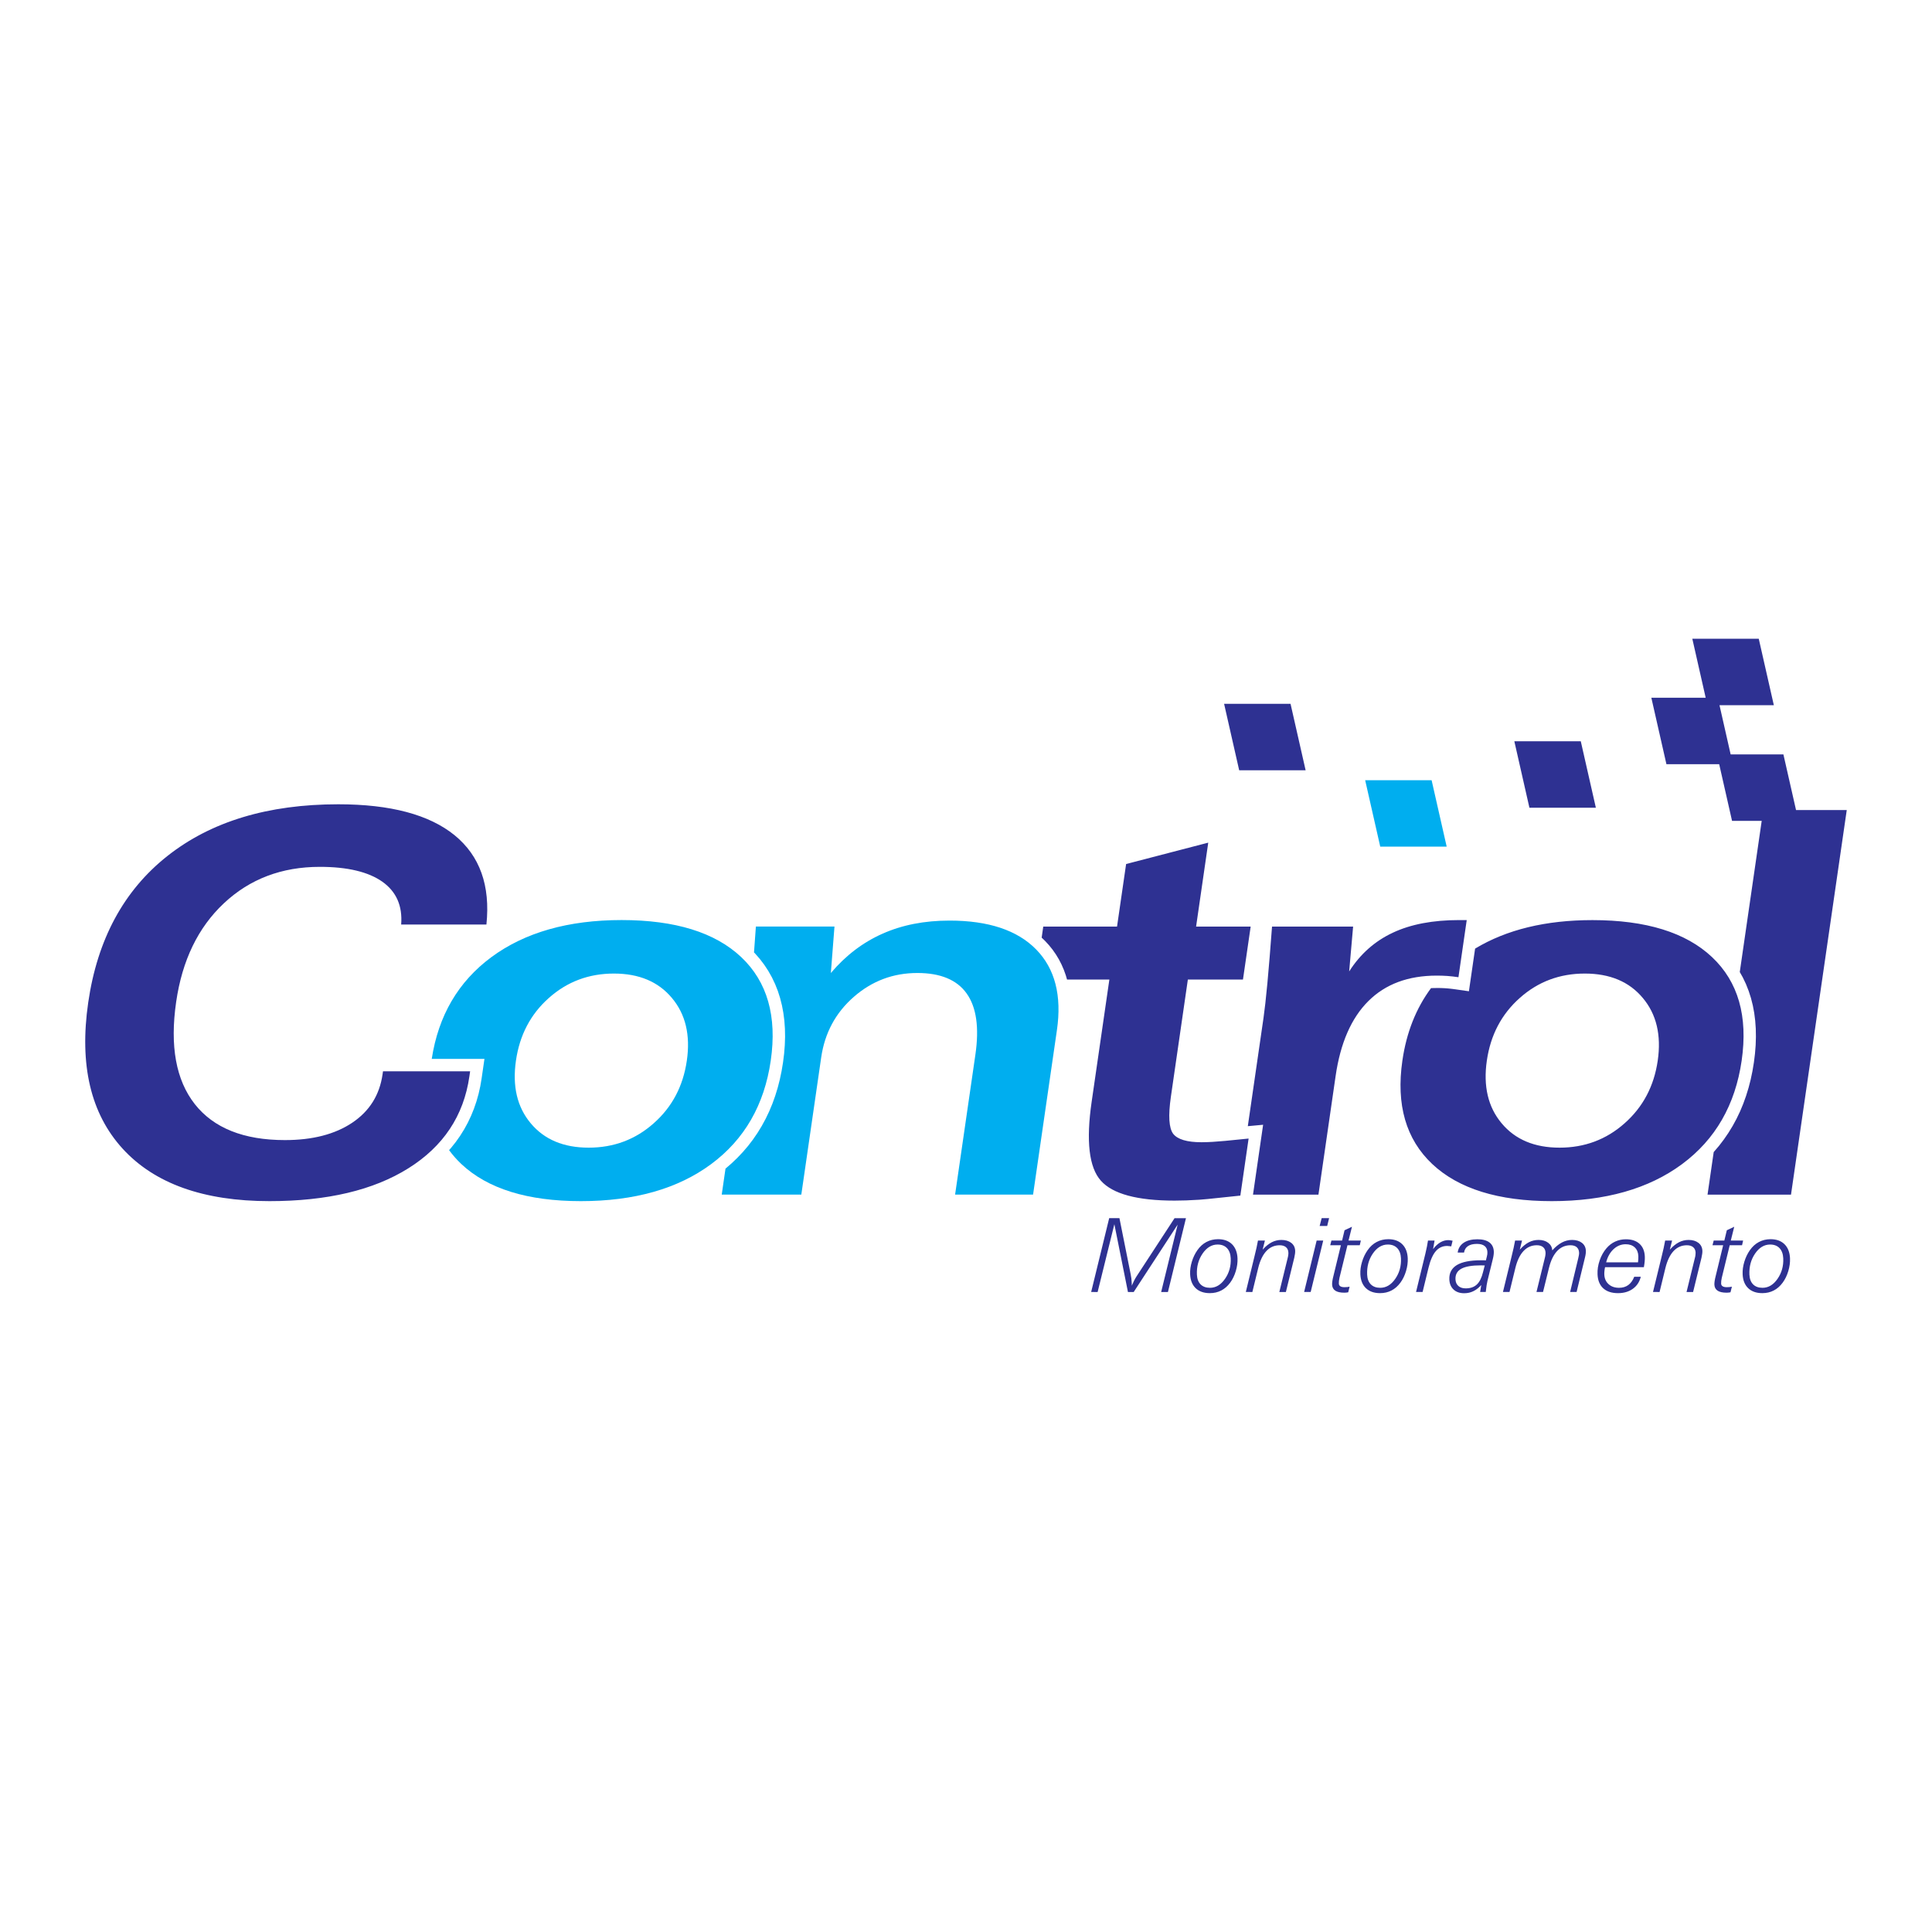
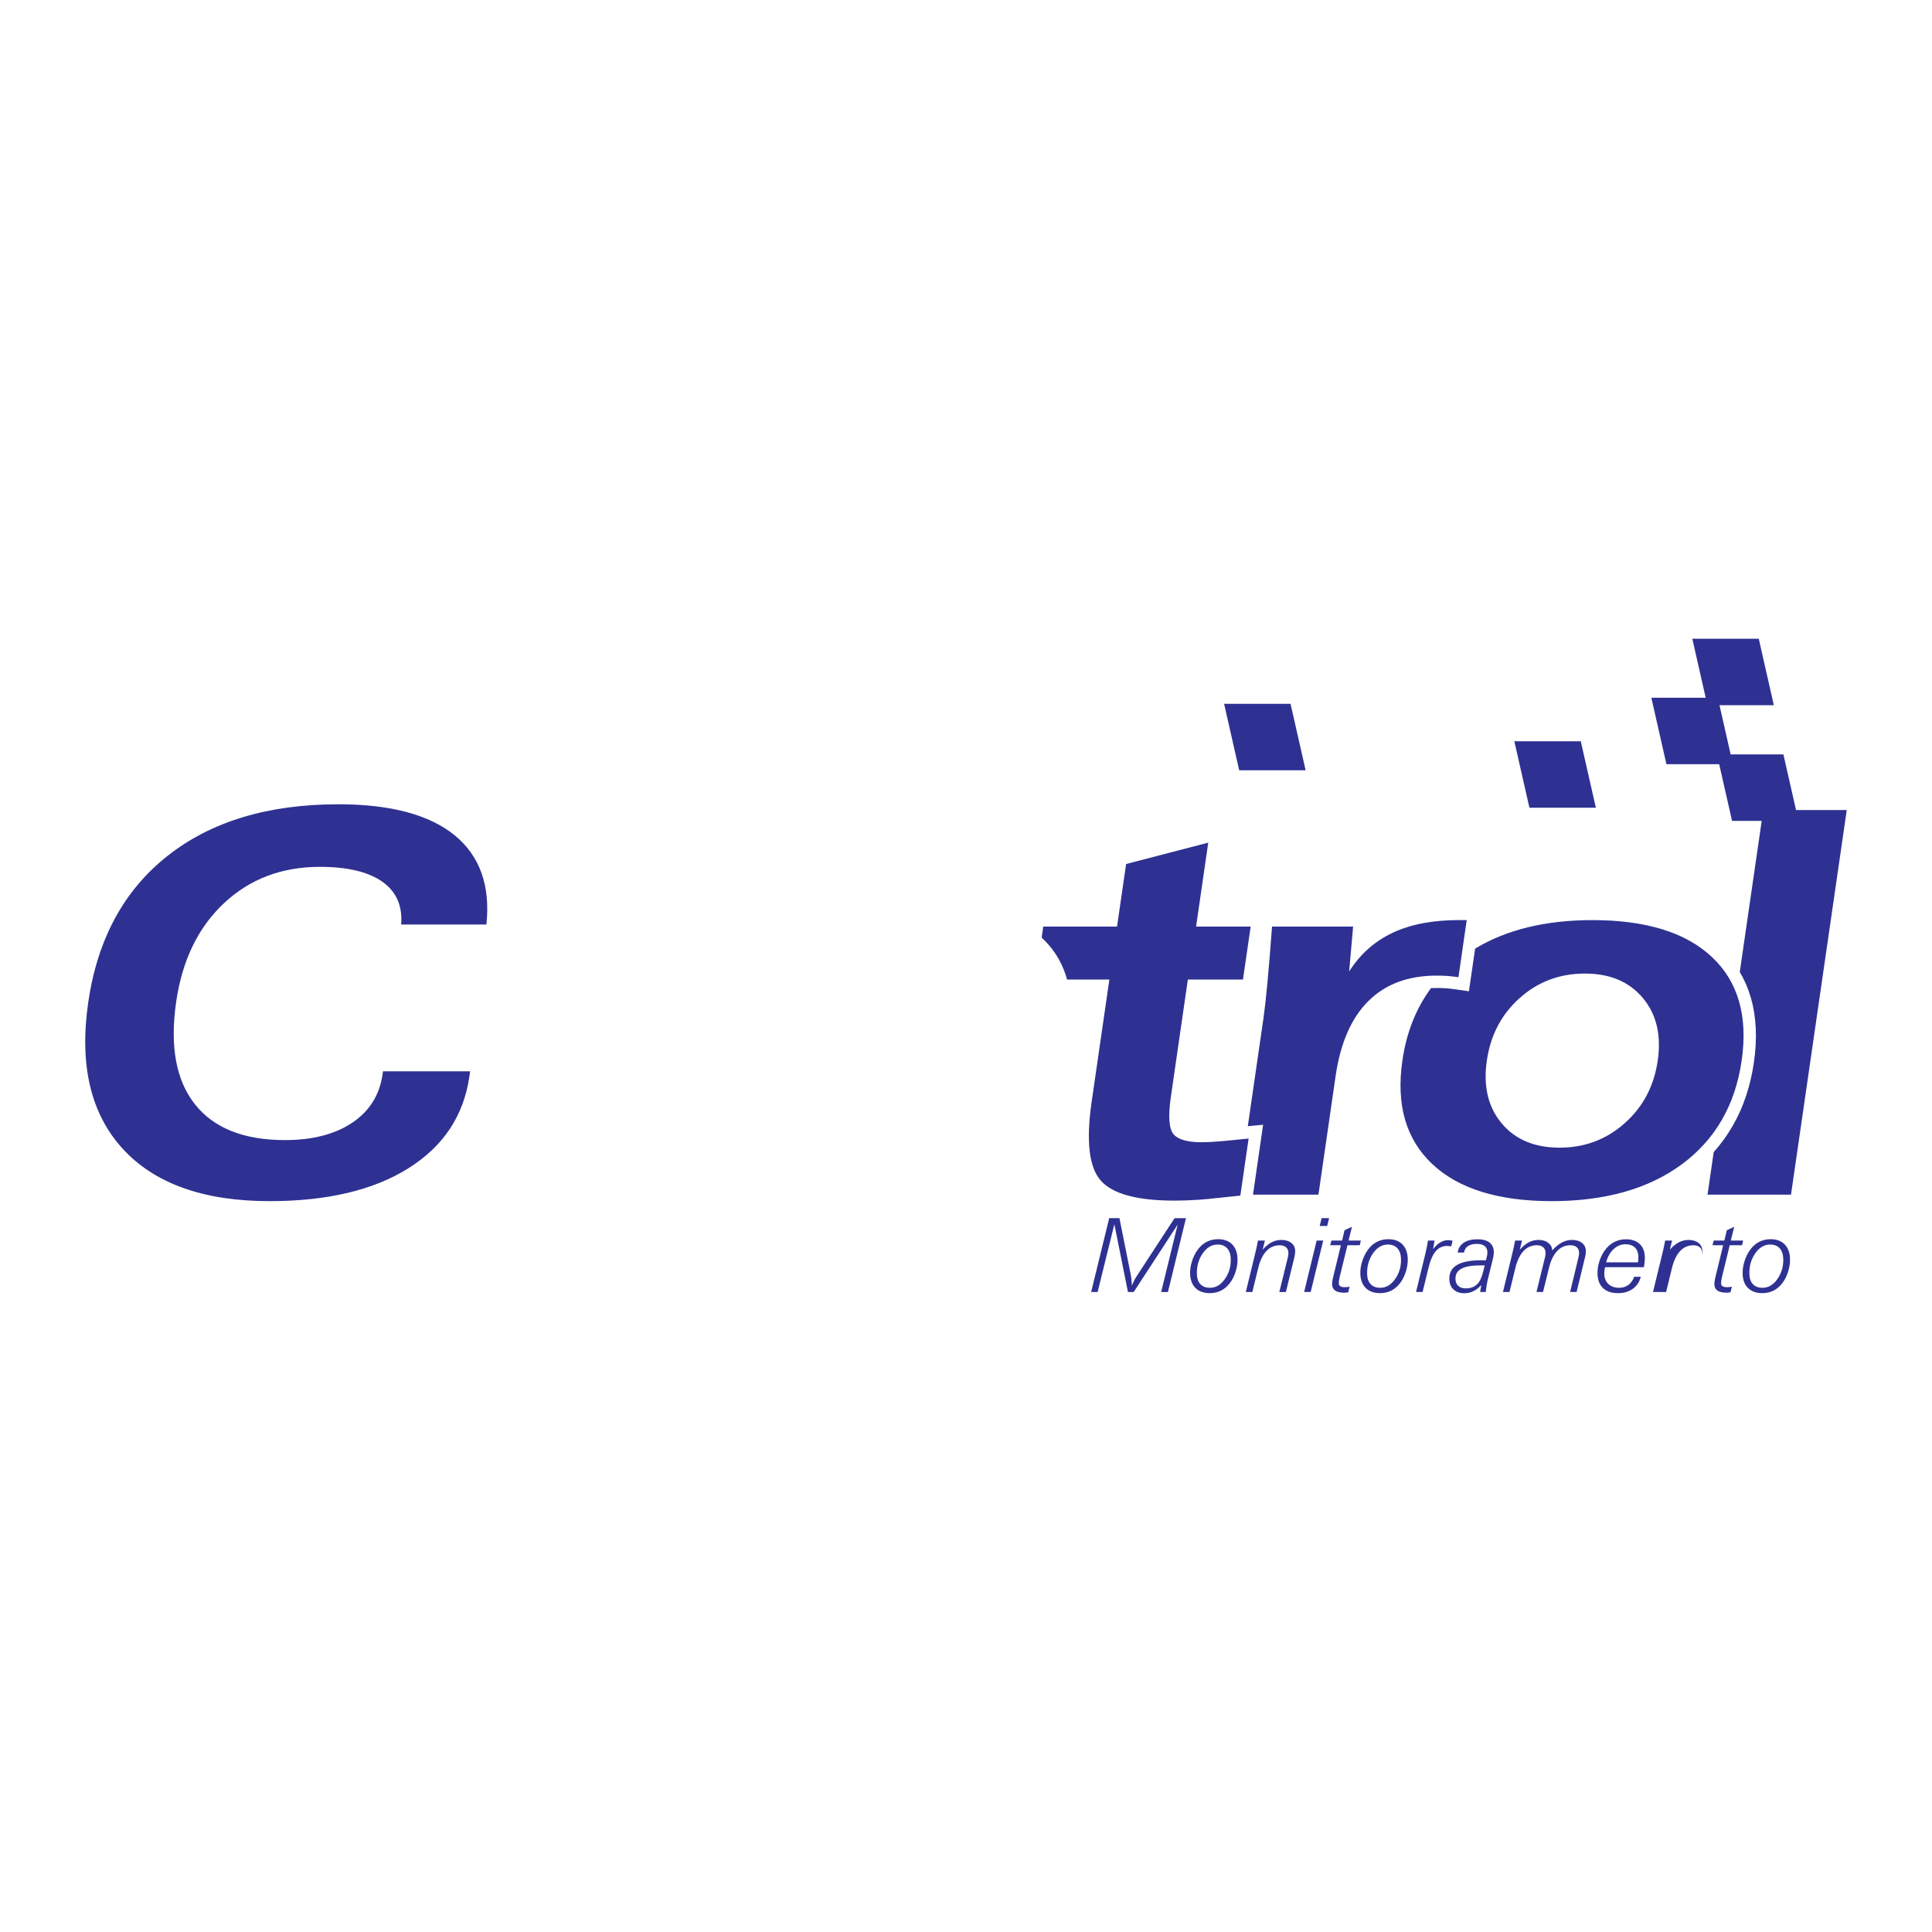
<svg xmlns="http://www.w3.org/2000/svg" version="1.0" id="Layer_1" x="0px" y="0px" width="192.756px" height="192.756px" viewBox="0 0 192.756 192.756" enable-background="new 0 0 192.756 192.756" xml:space="preserve">
  <g>
-     <polygon fill-rule="evenodd" clip-rule="evenodd" fill="#FFFFFF" points="0,0 192.756,0 192.756,192.756 0,192.756 0,0  " />
-     <path fill-rule="evenodd" clip-rule="evenodd" fill="#00AEEF" d="M136.203,77.841h6.629l1.504,6.629h-6.629L136.203,77.841   L136.203,77.841z M51.476,105.817c-0.37,2.549,0.118,4.635,1.473,6.252c1.354,1.625,3.28,2.433,5.784,2.433   c2.496,0,4.664-0.808,6.489-2.433c1.833-1.617,2.935-3.703,3.304-6.252s-0.128-4.635-1.492-6.252   c-1.354-1.625-3.288-2.433-5.783-2.433c-2.504,0-4.664,0.808-6.489,2.433C52.937,101.183,51.844,103.269,51.476,105.817   L51.476,105.817z M76.898,105.817c-0.641,4.422-2.624,7.867-5.946,10.327s-7.657,3.694-13.003,3.694   c-5.319,0-9.296-1.234-11.921-3.703c-0.458-0.433-0.865-0.896-1.224-1.387l0.193-0.215l0.476-0.597l0.438-0.62l0.401-0.643   l0.364-0.666l0.325-0.688l0.287-0.707l0.249-0.729l0.211-0.748l0.172-0.768l0.131-0.771l0.283-1.951h-5.259   c0.665-4.322,2.646-7.703,5.945-10.148c3.342-2.469,7.676-3.703,12.995-3.703c5.346,0,9.323,1.234,11.933,3.693   C76.556,97.95,77.54,101.396,76.898,105.817L76.898,105.817z M72.007,119.19l0.376-2.597l0.583-0.503l0.59-0.562l0.557-0.588   l0.524-0.613l0.49-0.641l0.456-0.664l0.42-0.689l0.387-0.713l0.352-0.736l0.317-0.761l0.281-0.782l0.248-0.804l0.212-0.826   l0.179-0.848l0.144-0.868l0.109-0.871l0.067-0.851l0.028-0.833l-0.015-0.811l-0.056-0.794l-0.099-0.772l-0.141-0.754l-0.185-0.732   l-0.227-0.711l-0.272-0.688l-0.316-0.664l-0.359-0.639l-0.402-0.613l-0.445-0.586l-0.486-0.557l-0.096-0.096   c0.059-0.779,0.122-1.641,0.187-2.58h7.841l-0.361,4.635c1.479-1.75,3.206-3.063,5.16-3.925c1.955-0.87,4.176-1.306,6.681-1.306   c3.879,0,6.76,0.959,8.639,2.877c1.881,1.918,2.576,4.599,2.074,8.053l-2.379,16.41H95.29l2.025-13.969   c0.393-2.707,0.101-4.741-0.874-6.1c-0.966-1.358-2.607-2.042-4.916-2.042c-2.407,0-4.52,0.79-6.339,2.38   c-1.82,1.589-2.902,3.605-3.256,6.047l-1.983,13.684H72.007L72.007,119.19z" />
-     <path fill-rule="evenodd" clip-rule="evenodd" fill="#2E3192" d="M40.024,92.24c0.145-1.855-0.476-3.276-1.876-4.271   c-1.402-0.986-3.479-1.483-6.241-1.483c-3.792,0-6.986,1.208-9.566,3.632c-2.579,2.415-4.165,5.701-4.765,9.839   c-0.639,4.404-0.021,7.806,1.86,10.202c1.883,2.389,4.879,3.588,8.991,3.588c2.753,0,4.994-0.578,6.715-1.732   c1.721-1.153,2.727-2.761,3.025-4.82l0.045-0.312h8.693l-0.076,0.524c-0.567,3.916-2.6,6.971-6.086,9.154   c-3.487,2.186-8.103,3.277-13.848,3.277c-6.589,0-11.477-1.75-14.665-5.239c-3.187-3.499-4.33-8.356-3.428-14.581   c0.913-6.295,3.546-11.17,7.889-14.606c4.354-3.446,10.038-5.168,17.062-5.168c5.204,0,9.068,1.031,11.595,3.082   c2.525,2.06,3.587,5.026,3.183,8.915H40.024L40.024,92.24z M120.547,84.071l-1.213,8.374h5.445l-0.768,5.283h-5.498l-1.695,11.703   c-0.273,1.893-0.193,3.117,0.229,3.686c0.436,0.56,1.379,0.844,2.836,0.844c1.42,0,3.275-0.236,4.691-0.367l-0.824,5.691   c-1.496,0.143-3.145,0.35-4.086,0.412c-0.934,0.062-1.762,0.089-2.473,0.089c-3.729,0-6.182-0.666-7.357-1.989   c-1.184-1.323-1.488-3.951-0.92-7.867l1.768-12.201h-4.223l-0.125-0.428l-0.197-0.55l-0.232-0.532l-0.264-0.513l-0.299-0.493   l-0.33-0.473l-0.363-0.449l-0.393-0.428l-0.328-0.315l0.158-1.102h7.361l0.906-6.243L120.547,84.071L120.547,84.071z    M131.541,119.19h-6.529l1.01-6.973l-1.527,0.142l1.566-10.804c0.113-0.782,0.244-1.936,0.387-3.464   c0.141-1.527,0.297-3.41,0.463-5.647H135l-0.393,4.475c1.104-1.731,2.551-3.019,4.354-3.862c1.791-0.844,4-1.261,6.619-1.261h0.756   l-0.826,5.701c-0.375-0.053-0.742-0.098-1.102-0.125c-0.361-0.025-0.715-0.035-1.061-0.035c-2.85,0-5.121,0.844-6.824,2.54   c-1.699,1.688-2.791,4.183-3.268,7.477L131.541,119.19L131.541,119.19z M148.342,105.817c-0.369,2.549,0.119,4.635,1.475,6.252   c1.354,1.625,3.279,2.433,5.783,2.433c2.494,0,4.664-0.808,6.488-2.433c1.832-1.617,2.936-3.703,3.305-6.252   s-0.129-4.635-1.492-6.252c-1.354-1.625-3.289-2.433-5.783-2.433c-2.504,0-4.664,0.808-6.488,2.433   C149.805,101.183,148.711,103.269,148.342,105.817L148.342,105.817z M173.766,105.817c-0.641,4.422-2.623,7.867-5.945,10.327   s-7.658,3.694-13.004,3.694c-5.318,0-9.295-1.234-11.922-3.703c-2.625-2.478-3.617-5.914-2.979-10.318   c0.404-2.801,1.359-5.21,2.857-7.23l0.094-0.005l0.492-0.009h0.111l0.119,0.001l0.121,0.002l0.123,0.004l0.121,0.005l0.121,0.005   l0.119,0.007l0.121,0.008l0.123,0.01l0.123,0.012l0.123,0.012l0.125,0.015l0.129,0.015l0.131,0.018l0.131,0.017l1.354,0.194   l0.617-4.255c3.143-1.896,7.049-2.844,11.709-2.844c5.346,0,9.324,1.234,11.932,3.693   C173.422,97.95,174.406,101.396,173.766,105.817L173.766,105.817z M122.129,70.221h6.629l1.504,6.628h-6.629L122.129,70.221   L122.129,70.221z M170.361,119.19l0.615-4.247l0.002-0.003l0.525-0.614l0.488-0.64l0.455-0.664l0.422-0.689l0.387-0.713   l0.352-0.736l0.316-0.76l0.281-0.783l0.248-0.804l0.213-0.825l0.178-0.848l0.145-0.869l0.107-0.871l0.068-0.852l0.025-0.832   l-0.014-0.811l-0.057-0.795l-0.098-0.771l-0.141-0.754l-0.184-0.731l-0.229-0.712l-0.271-0.688l-0.316-0.664l-0.301-0.535   l2.188-15.082h-2.959l-1.283-5.654h-5.264l-1.504-6.628h5.422l-1.334-5.885h6.629l1.504,6.628h-5.422l1.113,4.911h5.264l1.26,5.552   h5.059l-5.562,38.369H170.361L170.361,119.19z M151.086,73.957h6.629l1.504,6.629h-6.629L151.086,73.957L151.086,73.957z    M108.865,128.902l1.799-7.366h1.023l1.119,5.588c0.031,0.146,0.055,0.292,0.072,0.436c0.018,0.143,0.029,0.291,0.035,0.445   c0.004,0.076,0.008,0.132,0.006,0.168c0,0.037-0.002,0.071-0.004,0.105c0.07-0.17,0.143-0.33,0.221-0.482   c0.076-0.151,0.156-0.293,0.24-0.426l3.809-5.834h1.139l-1.799,7.366h-0.676l1.645-6.722l-4.385,6.722h-0.574l-1.355-6.763   l-1.67,6.763H108.865L108.865,128.902z M119.416,127.163c0.018,0.423,0.139,0.748,0.365,0.977s0.541,0.344,0.939,0.344   c0.586,0,1.086-0.297,1.498-0.893c0.416-0.595,0.605-1.276,0.572-2.045c-0.02-0.437-0.143-0.775-0.371-1.018   c-0.229-0.24-0.541-0.361-0.936-0.361c-0.59,0-1.09,0.302-1.502,0.903C119.57,125.673,119.381,126.371,119.416,127.163   L119.416,127.163z M120.705,129.017c-0.598,0-1.068-0.166-1.412-0.494c-0.342-0.329-0.527-0.793-0.553-1.388   c-0.018-0.401,0.037-0.814,0.168-1.246c0.129-0.431,0.316-0.818,0.557-1.161c0.248-0.355,0.547-0.629,0.898-0.814   s0.74-0.279,1.162-0.279c0.588,0,1.049,0.166,1.393,0.501c0.338,0.336,0.521,0.803,0.549,1.401c0.018,0.412-0.039,0.84-0.172,1.283   s-0.32,0.826-0.562,1.154c-0.256,0.346-0.553,0.606-0.891,0.78C121.502,128.929,121.123,129.017,120.705,129.017L120.705,129.017z    M124.295,128.902l0.861-3.54c0.086-0.333,0.154-0.621,0.205-0.863c0.051-0.24,0.1-0.484,0.146-0.73h0.693l-0.225,0.91   c0.297-0.335,0.598-0.578,0.902-0.735c0.301-0.157,0.625-0.235,0.967-0.235c0.406,0,0.732,0.098,0.982,0.29   c0.248,0.192,0.379,0.455,0.393,0.784c0.004,0.094-0.002,0.197-0.018,0.312c-0.014,0.115-0.039,0.245-0.072,0.392l-0.836,3.416   h-0.654l0.828-3.375c0.029-0.111,0.051-0.212,0.062-0.306s0.018-0.174,0.014-0.244c-0.01-0.236-0.09-0.418-0.242-0.547   c-0.152-0.127-0.361-0.192-0.627-0.192c-0.521,0-0.961,0.19-1.322,0.571c-0.361,0.382-0.635,0.945-0.818,1.691l-0.586,2.401   H124.295L124.295,128.902z M131.662,122.313l0.201-0.778h0.742l-0.191,0.778H131.662L131.662,122.313z M130.113,128.902l1.25-5.134   h0.656l-1.252,5.134H130.113L130.113,128.902z M133.781,124.237h-1.064l0.119-0.469h1.064l0.246-1.025l0.74-0.35l-0.342,1.375   h1.229l-0.109,0.469h-1.229l-0.795,3.252c-0.023,0.115-0.043,0.221-0.053,0.314c-0.01,0.093-0.014,0.18-0.01,0.26   c0.004,0.115,0.053,0.207,0.146,0.268c0.096,0.061,0.232,0.092,0.412,0.092c0.102,0,0.195-0.003,0.279-0.012   c0.084-0.008,0.162-0.021,0.238-0.037l-0.141,0.559c-0.062,0.012-0.127,0.022-0.191,0.029s-0.131,0.01-0.197,0.01   c-0.396,0-0.695-0.066-0.896-0.199c-0.203-0.133-0.311-0.334-0.322-0.605c-0.004-0.102,0.004-0.227,0.027-0.373   c0.021-0.146,0.059-0.32,0.111-0.52L133.781,124.237L133.781,124.237z M136.4,127.163c0.018,0.423,0.141,0.748,0.367,0.977   s0.539,0.344,0.938,0.344c0.588,0,1.088-0.297,1.5-0.893c0.414-0.595,0.604-1.276,0.57-2.045c-0.018-0.437-0.143-0.775-0.369-1.018   c-0.23-0.24-0.543-0.361-0.938-0.361c-0.59,0-1.09,0.302-1.502,0.903C136.555,125.673,136.367,126.371,136.4,127.163L136.4,127.163   z M137.689,129.017c-0.598,0-1.068-0.166-1.41-0.494c-0.344-0.329-0.529-0.793-0.555-1.388c-0.018-0.401,0.037-0.814,0.168-1.246   c0.129-0.431,0.316-0.818,0.557-1.161c0.248-0.355,0.547-0.629,0.9-0.814c0.352-0.186,0.738-0.279,1.16-0.279   c0.588,0,1.051,0.166,1.393,0.501c0.34,0.336,0.523,0.803,0.549,1.401c0.018,0.412-0.039,0.84-0.172,1.283s-0.32,0.826-0.562,1.154   c-0.256,0.346-0.551,0.606-0.891,0.78C138.486,128.929,138.109,129.017,137.689,129.017L137.689,129.017z M141.279,128.902   l0.861-3.54c0.012-0.05,0.031-0.132,0.061-0.246c0.129-0.539,0.219-0.988,0.27-1.348h0.656l-0.148,0.858   c0.223-0.3,0.463-0.522,0.719-0.673c0.254-0.15,0.52-0.226,0.795-0.226c0.088,0,0.223,0.019,0.408,0.055l0.025,0.005l-0.137,0.564   c-0.018-0.004-0.037-0.007-0.064-0.01c-0.162-0.022-0.273-0.034-0.336-0.034c-0.461,0-0.84,0.175-1.141,0.524   s-0.545,0.906-0.729,1.668l-0.586,2.401H141.279L141.279,128.902z M148.133,126.255c-0.049,0-0.113-0.002-0.197-0.005   s-0.145-0.005-0.184-0.005c-0.893,0-1.545,0.112-1.955,0.337c-0.408,0.226-0.604,0.575-0.584,1.052   c0.012,0.287,0.109,0.51,0.289,0.668c0.18,0.16,0.424,0.24,0.729,0.24c0.469,0,0.84-0.129,1.115-0.387s0.48-0.673,0.619-1.246   L148.133,126.255L148.133,126.255z M147.672,128.902l0.115-0.694c-0.25,0.276-0.512,0.481-0.789,0.615   c-0.277,0.135-0.582,0.203-0.914,0.203c-0.443,0-0.797-0.122-1.061-0.369c-0.264-0.246-0.404-0.582-0.422-1.005   c-0.027-0.636,0.221-1.112,0.744-1.434c0.525-0.318,1.326-0.479,2.404-0.479c0.137,0,0.238,0,0.307,0.001   c0.068,0.002,0.133,0.006,0.193,0.009l0.098-0.398c0.021-0.069,0.035-0.142,0.043-0.215c0.01-0.073,0.012-0.148,0.008-0.225   c-0.012-0.263-0.105-0.462-0.283-0.601c-0.176-0.138-0.43-0.207-0.76-0.207c-0.379,0-0.678,0.072-0.895,0.219   c-0.217,0.147-0.348,0.362-0.393,0.645h-0.633c0.055-0.419,0.254-0.744,0.598-0.977c0.346-0.231,0.803-0.348,1.371-0.348   c0.518,0,0.914,0.104,1.193,0.312c0.277,0.207,0.426,0.513,0.443,0.914c0.004,0.104-0.004,0.219-0.021,0.347   c-0.016,0.126-0.045,0.271-0.086,0.433l-0.529,2.153c-0.027,0.104-0.053,0.245-0.082,0.428c-0.029,0.181-0.059,0.405-0.086,0.672   H147.672L147.672,128.902z M154.873,124.748c0.312-0.349,0.631-0.61,0.955-0.782c0.322-0.172,0.662-0.258,1.02-0.258   c0.406,0,0.732,0.098,0.98,0.29s0.379,0.455,0.393,0.784c0.004,0.094-0.002,0.197-0.016,0.312s-0.041,0.245-0.078,0.392   l-0.83,3.416h-0.645l0.812-3.375c0.029-0.111,0.051-0.212,0.064-0.306c0.016-0.094,0.02-0.174,0.018-0.244   c-0.01-0.236-0.09-0.418-0.238-0.547c-0.148-0.127-0.357-0.192-0.623-0.192c-0.52,0-0.961,0.19-1.324,0.571   c-0.363,0.382-0.637,0.945-0.82,1.691l-0.592,2.401h-0.654l0.828-3.375c0.029-0.111,0.051-0.212,0.062-0.306   s0.018-0.174,0.014-0.244c-0.01-0.236-0.09-0.418-0.242-0.547c-0.152-0.127-0.361-0.192-0.627-0.192   c-0.521,0-0.961,0.19-1.322,0.571c-0.361,0.382-0.635,0.945-0.818,1.691l-0.586,2.401h-0.654l0.861-3.54   c0.086-0.333,0.154-0.621,0.205-0.863c0.051-0.24,0.1-0.484,0.146-0.73h0.693l-0.225,0.91c0.299-0.335,0.598-0.578,0.898-0.735   s0.625-0.235,0.973-0.235c0.393,0,0.715,0.096,0.963,0.285C154.715,124.185,154.85,124.435,154.873,124.748L154.873,124.748z    M160.137,126.426c-0.031,0.144-0.053,0.274-0.062,0.392c-0.014,0.118-0.016,0.233-0.012,0.348   c0.018,0.396,0.158,0.715,0.428,0.957c0.266,0.24,0.613,0.361,1.043,0.361c0.363,0,0.67-0.093,0.922-0.276   c0.252-0.187,0.449-0.46,0.594-0.827h0.654c-0.127,0.512-0.393,0.914-0.793,1.202c-0.4,0.29-0.895,0.435-1.479,0.435   c-0.635,0-1.125-0.162-1.479-0.487c-0.352-0.324-0.541-0.79-0.566-1.395c-0.02-0.454,0.051-0.914,0.213-1.385   c0.16-0.468,0.387-0.872,0.68-1.214c0.248-0.291,0.539-0.514,0.869-0.666c0.33-0.151,0.686-0.227,1.064-0.227   c0.578,0,1.033,0.15,1.363,0.451c0.33,0.303,0.506,0.727,0.529,1.277c0.006,0.146,0.002,0.305-0.014,0.479s-0.043,0.365-0.08,0.575   H160.137L160.137,126.426z M160.246,125.946h3.18c0.016-0.129,0.023-0.245,0.029-0.348c0.006-0.1,0.008-0.194,0.004-0.275   c-0.016-0.371-0.137-0.66-0.359-0.87c-0.225-0.21-0.525-0.315-0.904-0.315c-0.455,0-0.855,0.164-1.209,0.489   C160.637,124.954,160.387,125.395,160.246,125.946L160.246,125.946z M164.92,128.902l0.863-3.54   c0.086-0.333,0.152-0.621,0.205-0.863c0.051-0.24,0.1-0.484,0.145-0.73h0.693l-0.225,0.91c0.297-0.335,0.6-0.578,0.902-0.735   s0.627-0.235,0.969-0.235c0.406,0,0.732,0.098,0.98,0.29s0.379,0.455,0.395,0.784c0.004,0.094-0.002,0.197-0.018,0.312   c-0.014,0.115-0.039,0.245-0.072,0.392l-0.836,3.416h-0.654l0.826-3.375c0.031-0.111,0.053-0.212,0.062-0.306   c0.014-0.094,0.018-0.174,0.016-0.244c-0.01-0.236-0.092-0.418-0.244-0.547c-0.152-0.127-0.361-0.192-0.627-0.192   c-0.52,0-0.959,0.19-1.322,0.571c-0.359,0.382-0.633,0.945-0.818,1.691l-0.584,2.401H164.92L164.92,128.902z M171.92,124.237   h-1.064l0.121-0.469h1.062l0.246-1.025l0.74-0.35l-0.342,1.375h1.229l-0.107,0.469h-1.23l-0.793,3.252   c-0.025,0.115-0.043,0.221-0.055,0.314c-0.01,0.093-0.014,0.18-0.01,0.26c0.004,0.115,0.053,0.207,0.148,0.268   c0.094,0.061,0.23,0.092,0.41,0.092c0.104,0,0.197-0.003,0.279-0.012c0.084-0.008,0.162-0.021,0.238-0.037l-0.141,0.559   c-0.062,0.012-0.127,0.022-0.191,0.029s-0.131,0.01-0.197,0.01c-0.395,0-0.695-0.066-0.896-0.199s-0.311-0.334-0.322-0.605   c-0.004-0.102,0.006-0.227,0.027-0.373c0.023-0.146,0.059-0.32,0.111-0.52L171.92,124.237L171.92,124.237z M174.539,127.163   c0.02,0.423,0.141,0.748,0.367,0.977s0.539,0.344,0.938,0.344c0.588,0,1.088-0.297,1.5-0.893c0.414-0.595,0.605-1.276,0.572-2.045   c-0.02-0.437-0.143-0.775-0.371-1.018c-0.229-0.24-0.541-0.361-0.938-0.361c-0.59,0-1.09,0.302-1.502,0.903   C174.693,125.673,174.506,126.371,174.539,127.163L174.539,127.163z M175.828,129.017c-0.598,0-1.066-0.166-1.41-0.494   c-0.344-0.329-0.529-0.793-0.555-1.388c-0.018-0.401,0.039-0.814,0.168-1.246c0.131-0.431,0.316-0.818,0.557-1.161   c0.25-0.355,0.549-0.629,0.9-0.814s0.738-0.279,1.162-0.279c0.586,0,1.049,0.166,1.391,0.501c0.34,0.336,0.523,0.803,0.549,1.401   c0.018,0.412-0.039,0.84-0.172,1.283s-0.32,0.826-0.562,1.154c-0.256,0.346-0.551,0.606-0.891,0.78   C176.625,128.929,176.248,129.017,175.828,129.017L175.828,129.017z" />
+     <path fill-rule="evenodd" clip-rule="evenodd" fill="#2E3192" d="M40.024,92.24c0.145-1.855-0.476-3.276-1.876-4.271   c-1.402-0.986-3.479-1.483-6.241-1.483c-3.792,0-6.986,1.208-9.566,3.632c-2.579,2.415-4.165,5.701-4.765,9.839   c-0.639,4.404-0.021,7.806,1.86,10.202c1.883,2.389,4.879,3.588,8.991,3.588c2.753,0,4.994-0.578,6.715-1.732   c1.721-1.153,2.727-2.761,3.025-4.82l0.045-0.312h8.693l-0.076,0.524c-0.567,3.916-2.6,6.971-6.086,9.154   c-3.487,2.186-8.103,3.277-13.848,3.277c-6.589,0-11.477-1.75-14.665-5.239c-3.187-3.499-4.33-8.356-3.428-14.581   c0.913-6.295,3.546-11.17,7.889-14.606c4.354-3.446,10.038-5.168,17.062-5.168c5.204,0,9.068,1.031,11.595,3.082   c2.525,2.06,3.587,5.026,3.183,8.915H40.024L40.024,92.24z M120.547,84.071l-1.213,8.374h5.445l-0.768,5.283h-5.498l-1.695,11.703   c-0.273,1.893-0.193,3.117,0.229,3.686c0.436,0.56,1.379,0.844,2.836,0.844c1.42,0,3.275-0.236,4.691-0.367l-0.824,5.691   c-1.496,0.143-3.145,0.35-4.086,0.412c-0.934,0.062-1.762,0.089-2.473,0.089c-3.729,0-6.182-0.666-7.357-1.989   c-1.184-1.323-1.488-3.951-0.92-7.867l1.768-12.201h-4.223l-0.125-0.428l-0.197-0.55l-0.232-0.532l-0.264-0.513l-0.299-0.493   l-0.33-0.473l-0.363-0.449l-0.393-0.428l-0.328-0.315l0.158-1.102h7.361l0.906-6.243L120.547,84.071L120.547,84.071z    M131.541,119.19h-6.529l1.01-6.973l-1.527,0.142l1.566-10.804c0.113-0.782,0.244-1.936,0.387-3.464   c0.141-1.527,0.297-3.41,0.463-5.647H135l-0.393,4.475c1.104-1.731,2.551-3.019,4.354-3.862c1.791-0.844,4-1.261,6.619-1.261h0.756   l-0.826,5.701c-0.375-0.053-0.742-0.098-1.102-0.125c-0.361-0.025-0.715-0.035-1.061-0.035c-2.85,0-5.121,0.844-6.824,2.54   c-1.699,1.688-2.791,4.183-3.268,7.477L131.541,119.19L131.541,119.19z M148.342,105.817c-0.369,2.549,0.119,4.635,1.475,6.252   c1.354,1.625,3.279,2.433,5.783,2.433c2.494,0,4.664-0.808,6.488-2.433c1.832-1.617,2.936-3.703,3.305-6.252   s-0.129-4.635-1.492-6.252c-1.354-1.625-3.289-2.433-5.783-2.433c-2.504,0-4.664,0.808-6.488,2.433   C149.805,101.183,148.711,103.269,148.342,105.817L148.342,105.817z M173.766,105.817c-0.641,4.422-2.623,7.867-5.945,10.327   s-7.658,3.694-13.004,3.694c-5.318,0-9.295-1.234-11.922-3.703c-2.625-2.478-3.617-5.914-2.979-10.318   c0.404-2.801,1.359-5.21,2.857-7.23l0.094-0.005l0.492-0.009h0.111l0.119,0.001l0.121,0.002l0.123,0.004l0.121,0.005l0.121,0.005   l0.119,0.007l0.121,0.008l0.123,0.01l0.123,0.012l0.123,0.012l0.125,0.015l0.129,0.015l0.131,0.018l0.131,0.017l1.354,0.194   l0.617-4.255c3.143-1.896,7.049-2.844,11.709-2.844c5.346,0,9.324,1.234,11.932,3.693   C173.422,97.95,174.406,101.396,173.766,105.817L173.766,105.817z M122.129,70.221h6.629l1.504,6.628h-6.629L122.129,70.221   L122.129,70.221z M170.361,119.19l0.615-4.247l0.002-0.003l0.525-0.614l0.488-0.64l0.455-0.664l0.422-0.689l0.387-0.713   l0.352-0.736l0.316-0.76l0.281-0.783l0.248-0.804l0.213-0.825l0.178-0.848l0.145-0.869l0.107-0.871l0.068-0.852l0.025-0.832   l-0.014-0.811l-0.057-0.795l-0.098-0.771l-0.141-0.754l-0.184-0.731l-0.229-0.712l-0.271-0.688l-0.316-0.664l-0.301-0.535   l2.188-15.082h-2.959l-1.283-5.654h-5.264l-1.504-6.628h5.422l-1.334-5.885h6.629l1.504,6.628h-5.422l1.113,4.911h5.264l1.26,5.552   h5.059l-5.562,38.369H170.361L170.361,119.19z M151.086,73.957h6.629l1.504,6.629h-6.629L151.086,73.957L151.086,73.957z    M108.865,128.902l1.799-7.366h1.023l1.119,5.588c0.031,0.146,0.055,0.292,0.072,0.436c0.018,0.143,0.029,0.291,0.035,0.445   c0.004,0.076,0.008,0.132,0.006,0.168c0,0.037-0.002,0.071-0.004,0.105c0.07-0.17,0.143-0.33,0.221-0.482   c0.076-0.151,0.156-0.293,0.24-0.426l3.809-5.834h1.139l-1.799,7.366h-0.676l1.645-6.722l-4.385,6.722h-0.574l-1.355-6.763   l-1.67,6.763H108.865L108.865,128.902z M119.416,127.163c0.018,0.423,0.139,0.748,0.365,0.977s0.541,0.344,0.939,0.344   c0.586,0,1.086-0.297,1.498-0.893c0.416-0.595,0.605-1.276,0.572-2.045c-0.02-0.437-0.143-0.775-0.371-1.018   c-0.229-0.24-0.541-0.361-0.936-0.361c-0.59,0-1.09,0.302-1.502,0.903C119.57,125.673,119.381,126.371,119.416,127.163   L119.416,127.163z M120.705,129.017c-0.598,0-1.068-0.166-1.412-0.494c-0.342-0.329-0.527-0.793-0.553-1.388   c-0.018-0.401,0.037-0.814,0.168-1.246c0.129-0.431,0.316-0.818,0.557-1.161c0.248-0.355,0.547-0.629,0.898-0.814   s0.74-0.279,1.162-0.279c0.588,0,1.049,0.166,1.393,0.501c0.338,0.336,0.521,0.803,0.549,1.401c0.018,0.412-0.039,0.84-0.172,1.283   s-0.32,0.826-0.562,1.154c-0.256,0.346-0.553,0.606-0.891,0.78C121.502,128.929,121.123,129.017,120.705,129.017L120.705,129.017z    M124.295,128.902l0.861-3.54c0.086-0.333,0.154-0.621,0.205-0.863c0.051-0.24,0.1-0.484,0.146-0.73h0.693l-0.225,0.91   c0.297-0.335,0.598-0.578,0.902-0.735c0.301-0.157,0.625-0.235,0.967-0.235c0.406,0,0.732,0.098,0.982,0.29   c0.248,0.192,0.379,0.455,0.393,0.784c0.004,0.094-0.002,0.197-0.018,0.312c-0.014,0.115-0.039,0.245-0.072,0.392l-0.836,3.416   h-0.654l0.828-3.375c0.029-0.111,0.051-0.212,0.062-0.306s0.018-0.174,0.014-0.244c-0.01-0.236-0.09-0.418-0.242-0.547   c-0.152-0.127-0.361-0.192-0.627-0.192c-0.521,0-0.961,0.19-1.322,0.571c-0.361,0.382-0.635,0.945-0.818,1.691l-0.586,2.401   H124.295L124.295,128.902z M131.662,122.313l0.201-0.778h0.742l-0.191,0.778H131.662L131.662,122.313z M130.113,128.902l1.25-5.134   h0.656l-1.252,5.134H130.113L130.113,128.902z M133.781,124.237h-1.064l0.119-0.469h1.064l0.246-1.025l0.74-0.35l-0.342,1.375   h1.229l-0.109,0.469h-1.229l-0.795,3.252c-0.023,0.115-0.043,0.221-0.053,0.314c-0.01,0.093-0.014,0.18-0.01,0.26   c0.004,0.115,0.053,0.207,0.146,0.268c0.096,0.061,0.232,0.092,0.412,0.092c0.102,0,0.195-0.003,0.279-0.012   c0.084-0.008,0.162-0.021,0.238-0.037l-0.141,0.559c-0.062,0.012-0.127,0.022-0.191,0.029s-0.131,0.01-0.197,0.01   c-0.396,0-0.695-0.066-0.896-0.199c-0.203-0.133-0.311-0.334-0.322-0.605c-0.004-0.102,0.004-0.227,0.027-0.373   c0.021-0.146,0.059-0.32,0.111-0.52L133.781,124.237L133.781,124.237z M136.4,127.163c0.018,0.423,0.141,0.748,0.367,0.977   s0.539,0.344,0.938,0.344c0.588,0,1.088-0.297,1.5-0.893c0.414-0.595,0.604-1.276,0.57-2.045c-0.018-0.437-0.143-0.775-0.369-1.018   c-0.23-0.24-0.543-0.361-0.938-0.361c-0.59,0-1.09,0.302-1.502,0.903C136.555,125.673,136.367,126.371,136.4,127.163L136.4,127.163   z M137.689,129.017c-0.598,0-1.068-0.166-1.41-0.494c-0.344-0.329-0.529-0.793-0.555-1.388c-0.018-0.401,0.037-0.814,0.168-1.246   c0.129-0.431,0.316-0.818,0.557-1.161c0.248-0.355,0.547-0.629,0.9-0.814c0.352-0.186,0.738-0.279,1.16-0.279   c0.588,0,1.051,0.166,1.393,0.501c0.34,0.336,0.523,0.803,0.549,1.401c0.018,0.412-0.039,0.84-0.172,1.283s-0.32,0.826-0.562,1.154   c-0.256,0.346-0.551,0.606-0.891,0.78C138.486,128.929,138.109,129.017,137.689,129.017L137.689,129.017z M141.279,128.902   l0.861-3.54c0.012-0.05,0.031-0.132,0.061-0.246c0.129-0.539,0.219-0.988,0.27-1.348h0.656l-0.148,0.858   c0.223-0.3,0.463-0.522,0.719-0.673c0.254-0.15,0.52-0.226,0.795-0.226c0.088,0,0.223,0.019,0.408,0.055l0.025,0.005l-0.137,0.564   c-0.018-0.004-0.037-0.007-0.064-0.01c-0.162-0.022-0.273-0.034-0.336-0.034c-0.461,0-0.84,0.175-1.141,0.524   s-0.545,0.906-0.729,1.668l-0.586,2.401H141.279L141.279,128.902z M148.133,126.255c-0.049,0-0.113-0.002-0.197-0.005   s-0.145-0.005-0.184-0.005c-0.893,0-1.545,0.112-1.955,0.337c-0.408,0.226-0.604,0.575-0.584,1.052   c0.012,0.287,0.109,0.51,0.289,0.668c0.18,0.16,0.424,0.24,0.729,0.24c0.469,0,0.84-0.129,1.115-0.387s0.48-0.673,0.619-1.246   L148.133,126.255L148.133,126.255z M147.672,128.902l0.115-0.694c-0.25,0.276-0.512,0.481-0.789,0.615   c-0.277,0.135-0.582,0.203-0.914,0.203c-0.443,0-0.797-0.122-1.061-0.369c-0.264-0.246-0.404-0.582-0.422-1.005   c-0.027-0.636,0.221-1.112,0.744-1.434c0.525-0.318,1.326-0.479,2.404-0.479c0.137,0,0.238,0,0.307,0.001   c0.068,0.002,0.133,0.006,0.193,0.009l0.098-0.398c0.021-0.069,0.035-0.142,0.043-0.215c0.01-0.073,0.012-0.148,0.008-0.225   c-0.012-0.263-0.105-0.462-0.283-0.601c-0.176-0.138-0.43-0.207-0.76-0.207c-0.379,0-0.678,0.072-0.895,0.219   c-0.217,0.147-0.348,0.362-0.393,0.645h-0.633c0.055-0.419,0.254-0.744,0.598-0.977c0.346-0.231,0.803-0.348,1.371-0.348   c0.518,0,0.914,0.104,1.193,0.312c0.277,0.207,0.426,0.513,0.443,0.914c0.004,0.104-0.004,0.219-0.021,0.347   c-0.016,0.126-0.045,0.271-0.086,0.433l-0.529,2.153c-0.027,0.104-0.053,0.245-0.082,0.428c-0.029,0.181-0.059,0.405-0.086,0.672   H147.672L147.672,128.902z M154.873,124.748c0.312-0.349,0.631-0.61,0.955-0.782c0.322-0.172,0.662-0.258,1.02-0.258   c0.406,0,0.732,0.098,0.98,0.29s0.379,0.455,0.393,0.784c0.004,0.094-0.002,0.197-0.016,0.312s-0.041,0.245-0.078,0.392   l-0.83,3.416h-0.645l0.812-3.375c0.029-0.111,0.051-0.212,0.064-0.306c0.016-0.094,0.02-0.174,0.018-0.244   c-0.01-0.236-0.09-0.418-0.238-0.547c-0.148-0.127-0.357-0.192-0.623-0.192c-0.52,0-0.961,0.19-1.324,0.571   c-0.363,0.382-0.637,0.945-0.82,1.691l-0.592,2.401h-0.654l0.828-3.375c0.029-0.111,0.051-0.212,0.062-0.306   s0.018-0.174,0.014-0.244c-0.01-0.236-0.09-0.418-0.242-0.547c-0.152-0.127-0.361-0.192-0.627-0.192   c-0.521,0-0.961,0.19-1.322,0.571c-0.361,0.382-0.635,0.945-0.818,1.691l-0.586,2.401h-0.654l0.861-3.54   c0.086-0.333,0.154-0.621,0.205-0.863c0.051-0.24,0.1-0.484,0.146-0.73h0.693l-0.225,0.91c0.299-0.335,0.598-0.578,0.898-0.735   s0.625-0.235,0.973-0.235c0.393,0,0.715,0.096,0.963,0.285C154.715,124.185,154.85,124.435,154.873,124.748L154.873,124.748z    M160.137,126.426c-0.031,0.144-0.053,0.274-0.062,0.392c-0.014,0.118-0.016,0.233-0.012,0.348   c0.018,0.396,0.158,0.715,0.428,0.957c0.266,0.24,0.613,0.361,1.043,0.361c0.363,0,0.67-0.093,0.922-0.276   c0.252-0.187,0.449-0.46,0.594-0.827h0.654c-0.127,0.512-0.393,0.914-0.793,1.202c-0.4,0.29-0.895,0.435-1.479,0.435   c-0.635,0-1.125-0.162-1.479-0.487c-0.352-0.324-0.541-0.79-0.566-1.395c-0.02-0.454,0.051-0.914,0.213-1.385   c0.16-0.468,0.387-0.872,0.68-1.214c0.248-0.291,0.539-0.514,0.869-0.666c0.33-0.151,0.686-0.227,1.064-0.227   c0.578,0,1.033,0.15,1.363,0.451c0.33,0.303,0.506,0.727,0.529,1.277c0.006,0.146,0.002,0.305-0.014,0.479s-0.043,0.365-0.08,0.575   H160.137L160.137,126.426z M160.246,125.946h3.18c0.016-0.129,0.023-0.245,0.029-0.348c0.006-0.1,0.008-0.194,0.004-0.275   c-0.016-0.371-0.137-0.66-0.359-0.87c-0.225-0.21-0.525-0.315-0.904-0.315c-0.455,0-0.855,0.164-1.209,0.489   C160.637,124.954,160.387,125.395,160.246,125.946L160.246,125.946z M164.92,128.902l0.863-3.54   c0.086-0.333,0.152-0.621,0.205-0.863c0.051-0.24,0.1-0.484,0.145-0.73h0.693l-0.225,0.91c0.297-0.335,0.6-0.578,0.902-0.735   s0.627-0.235,0.969-0.235c0.406,0,0.732,0.098,0.98,0.29s0.379,0.455,0.395,0.784c0.004,0.094-0.002,0.197-0.018,0.312   c-0.014,0.115-0.039,0.245-0.072,0.392l-0.836,3.416l0.826-3.375c0.031-0.111,0.053-0.212,0.062-0.306   c0.014-0.094,0.018-0.174,0.016-0.244c-0.01-0.236-0.092-0.418-0.244-0.547c-0.152-0.127-0.361-0.192-0.627-0.192   c-0.52,0-0.959,0.19-1.322,0.571c-0.359,0.382-0.633,0.945-0.818,1.691l-0.584,2.401H164.92L164.92,128.902z M171.92,124.237   h-1.064l0.121-0.469h1.062l0.246-1.025l0.74-0.35l-0.342,1.375h1.229l-0.107,0.469h-1.23l-0.793,3.252   c-0.025,0.115-0.043,0.221-0.055,0.314c-0.01,0.093-0.014,0.18-0.01,0.26c0.004,0.115,0.053,0.207,0.148,0.268   c0.094,0.061,0.23,0.092,0.41,0.092c0.104,0,0.197-0.003,0.279-0.012c0.084-0.008,0.162-0.021,0.238-0.037l-0.141,0.559   c-0.062,0.012-0.127,0.022-0.191,0.029s-0.131,0.01-0.197,0.01c-0.395,0-0.695-0.066-0.896-0.199s-0.311-0.334-0.322-0.605   c-0.004-0.102,0.006-0.227,0.027-0.373c0.023-0.146,0.059-0.32,0.111-0.52L171.92,124.237L171.92,124.237z M174.539,127.163   c0.02,0.423,0.141,0.748,0.367,0.977s0.539,0.344,0.938,0.344c0.588,0,1.088-0.297,1.5-0.893c0.414-0.595,0.605-1.276,0.572-2.045   c-0.02-0.437-0.143-0.775-0.371-1.018c-0.229-0.24-0.541-0.361-0.938-0.361c-0.59,0-1.09,0.302-1.502,0.903   C174.693,125.673,174.506,126.371,174.539,127.163L174.539,127.163z M175.828,129.017c-0.598,0-1.066-0.166-1.41-0.494   c-0.344-0.329-0.529-0.793-0.555-1.388c-0.018-0.401,0.039-0.814,0.168-1.246c0.131-0.431,0.316-0.818,0.557-1.161   c0.25-0.355,0.549-0.629,0.9-0.814s0.738-0.279,1.162-0.279c0.586,0,1.049,0.166,1.391,0.501c0.34,0.336,0.523,0.803,0.549,1.401   c0.018,0.412-0.039,0.84-0.172,1.283s-0.32,0.826-0.562,1.154c-0.256,0.346-0.551,0.606-0.891,0.78   C176.625,128.929,176.248,129.017,175.828,129.017L175.828,129.017z" />
  </g>
</svg>